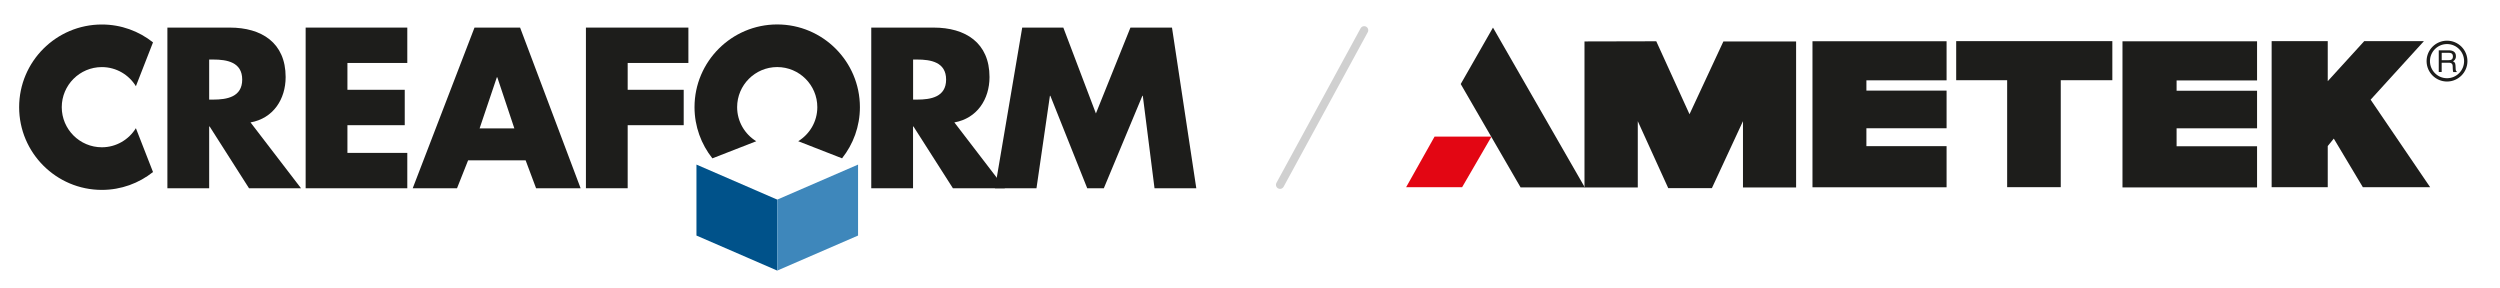
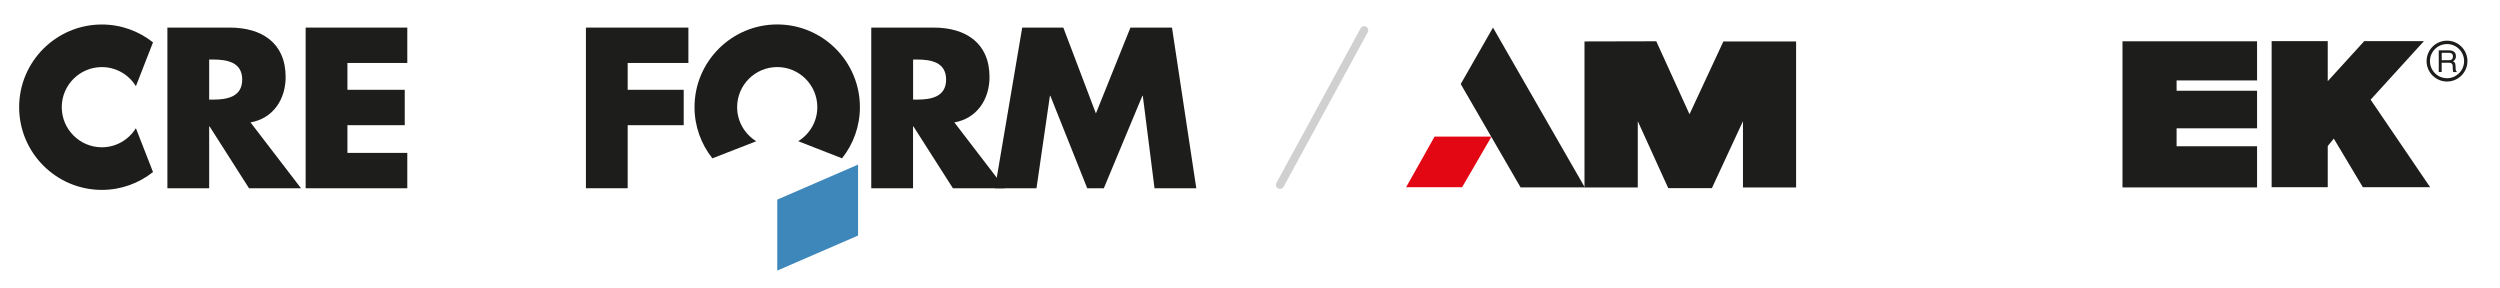
<svg xmlns="http://www.w3.org/2000/svg" id="Calque_1" version="1.1" viewBox="0 0 889.83 102.52">
  <defs>
    <style>
      .st0 {
        fill: #3e87bb;
      }

      .st1, .st2 {
        fill: #1d1d1b;
      }

      .st2, .st3 {
        fill-rule: evenodd;
      }

      .st3 {
        fill: #e30613;
      }

      .st4 {
        fill: #d0d0d0;
      }

      .st5 {
        fill: #00528a;
      }
    </style>
  </defs>
  <g>
    <g>
-       <polygon class="st5" points="247.89 58.58 276.65 71.05 276.65 96.31 247.89 83.84 247.89 58.58" />
      <polygon class="st0" points="305.41 58.58 276.65 71.05 276.65 96.31 305.41 83.84 305.41 58.58" />
    </g>
    <g>
      <path class="st1" d="M48.37,45.62c-2.51,4.07-7,6.8-12.12,6.8-7.87,0-14.27-6.4-14.27-14.27s6.4-14.27,14.27-14.27c5.12,0,9.61,2.72,12.12,6.8l6.09-15.6c-5.01-3.98-11.33-6.36-18.21-6.36-16.24,0-29.44,13.2-29.44,29.43s13.2,29.44,29.44,29.44c6.88,0,13.2-2.38,18.21-6.36l-6.09-15.6Z" />
      <path class="st1" d="M123.66,22.41v9.55h20.4v12.6h-20.4v9.86h21.31v12.59h-36.18V9.82h36.18v12.59h-21.31Z" />
-       <path class="st1" d="M166.61,57.07l-3.94,9.93h-15.77l21.99-57.18h16.23l21.54,57.18h-15.85l-3.72-9.93h-20.48ZM177,27.49h-.15l-6.14,18.2h12.36l-6.07-18.2Z" />
      <path class="st1" d="M223.41,22.41v9.55h19.94v12.6h-19.94v22.44h-14.86V9.82h36.47v12.59h-21.61Z" />
      <path class="st1" d="M357.67,67h-18.5l-14.04-21.99h-.15v21.99h-14.87V9.82h22.22c11.3,0,19.87,5.39,19.87,17.6,0,7.88-4.4,14.71-12.51,16.15l17.97,23.43ZM325,35.45h1.44c4.85,0,10.31-.91,10.31-7.13s-5.46-7.13-10.31-7.13h-1.44v14.26Z" />
      <path class="st1" d="M363.84,9.82h14.63l11.6,30.56,12.29-30.56h14.79l8.65,57.18h-14.87l-4.17-32.91h-.15l-13.72,32.91h-5.91l-13.13-32.91h-.15l-4.78,32.91h-14.78l9.7-57.18Z" />
      <path class="st1" d="M107.14,67h-18.51l-14.02-21.99h-.16v21.99h-14.87V9.82h22.22c11.3,0,19.87,5.39,19.87,17.6,0,7.88-4.39,14.71-12.5,16.15l17.97,23.43ZM74.45,35.45h1.44c4.86,0,10.32-.91,10.32-7.13s-5.46-7.13-10.32-7.13h-1.44v14.26Z" />
      <path class="st1" d="M269.17,50.27c-4.07-2.51-6.8-7-6.8-12.13,0-7.87,6.4-14.27,14.27-14.27s14.27,6.4,14.27,14.27c0,5.13-2.73,9.61-6.8,12.12l15.6,6.09c3.98-5.01,6.36-11.33,6.36-18.21,0-16.24-13.2-29.44-29.43-29.44s-29.44,13.2-29.44,29.44c0,6.88,2.39,13.21,6.36,18.22l15.61-6.09Z" />
    </g>
  </g>
  <g>
    <g>
      <polygon class="st3" points="510.61 48.62 530.87 48.62 520.41 66.64 500.48 66.64 510.61 48.62 510.61 48.62" />
      <polygon class="st2" points="531.4 9.82 564.09 66.71 541.23 66.71 519.92 29.91 531.4 9.82 531.4 9.82" />
      <polygon class="st2" points="563.97 14.75 589.52 14.69 601.35 40.66 613.41 14.75 639.29 14.75 639.29 66.73 620.38 66.73 620.38 43.13 609.32 66.96 593.78 66.96 582.94 43.13 582.94 66.73 563.97 66.73 563.97 14.75 563.97 14.75" />
-       <polygon class="st2" points="645.12 14.68 692.85 14.68 692.85 28.59 664.31 28.59 664.31 32.25 692.85 32.25 692.85 45.65 664.31 45.65 664.31 52.02 692.85 52.02 692.85 66.66 645.12 66.66 645.12 14.68 645.12 14.68" />
      <polygon class="st2" points="755.46 14.7 803.36 14.7 803.36 28.63 774.72 28.63 774.72 32.3 803.36 32.3 803.36 45.67 774.72 45.67 774.72 52.06 803.36 52.06 803.36 66.71 755.46 66.71 755.46 14.7 755.46 14.7" />
-       <polygon class="st2" points="696.27 14.64 751.85 14.64 751.85 28.55 733.49 28.55 733.49 66.62 714.41 66.62 714.41 28.55 696.27 28.55 696.27 14.64 696.27 14.64" />
      <polygon class="st2" points="808.55 14.64 828.52 14.64 828.52 28.89 841.51 14.64 862.75 14.64 843.78 35.48 864.96 66.62 841.01 66.62 830.67 49.33 828.52 51.98 828.52 66.62 808.55 66.62 808.55 14.64 808.55 14.64" />
    </g>
    <path class="st1" d="M870.97,29.02c-4.01,0-7.27-3.26-7.27-7.27s3.26-7.27,7.27-7.27,7.27,3.26,7.27,7.27-3.26,7.27-7.27,7.27ZM870.97,15.68c-3.35,0-6.07,2.73-6.07,6.08s2.72,6.08,6.07,6.08,6.08-2.73,6.08-6.08-2.72-6.08-6.08-6.08Z" />
    <path class="st1" d="M869.08,18.8h2.6c.52,0,1.39.1,1.39,1.29s-.81,1.33-1.57,1.33h-2.42v-2.63ZM869.08,22.32h2.53c1.25,0,1.38.74,1.38,1.38,0,.29.03,1.46.18,1.94h1.28v-.17c-.32-.18-.37-.34-.39-.78l-.07-1.4c-.04-1.08-.48-1.27-.92-1.45.49-.29,1.07-.71,1.07-1.85,0-1.64-1.27-2.08-2.54-2.08h-3.57v7.72h1.04v-3.31Z" />
  </g>
  <path class="st4" d="M455.6,67.23c-.23,0-.47-.06-.69-.18-.7-.38-.96-1.26-.58-1.97l29.95-55.01c.38-.7,1.27-.96,1.97-.58.7.38.96,1.26.58,1.97l-29.95,55.01c-.26.48-.76.76-1.28.76Z" />
</svg>